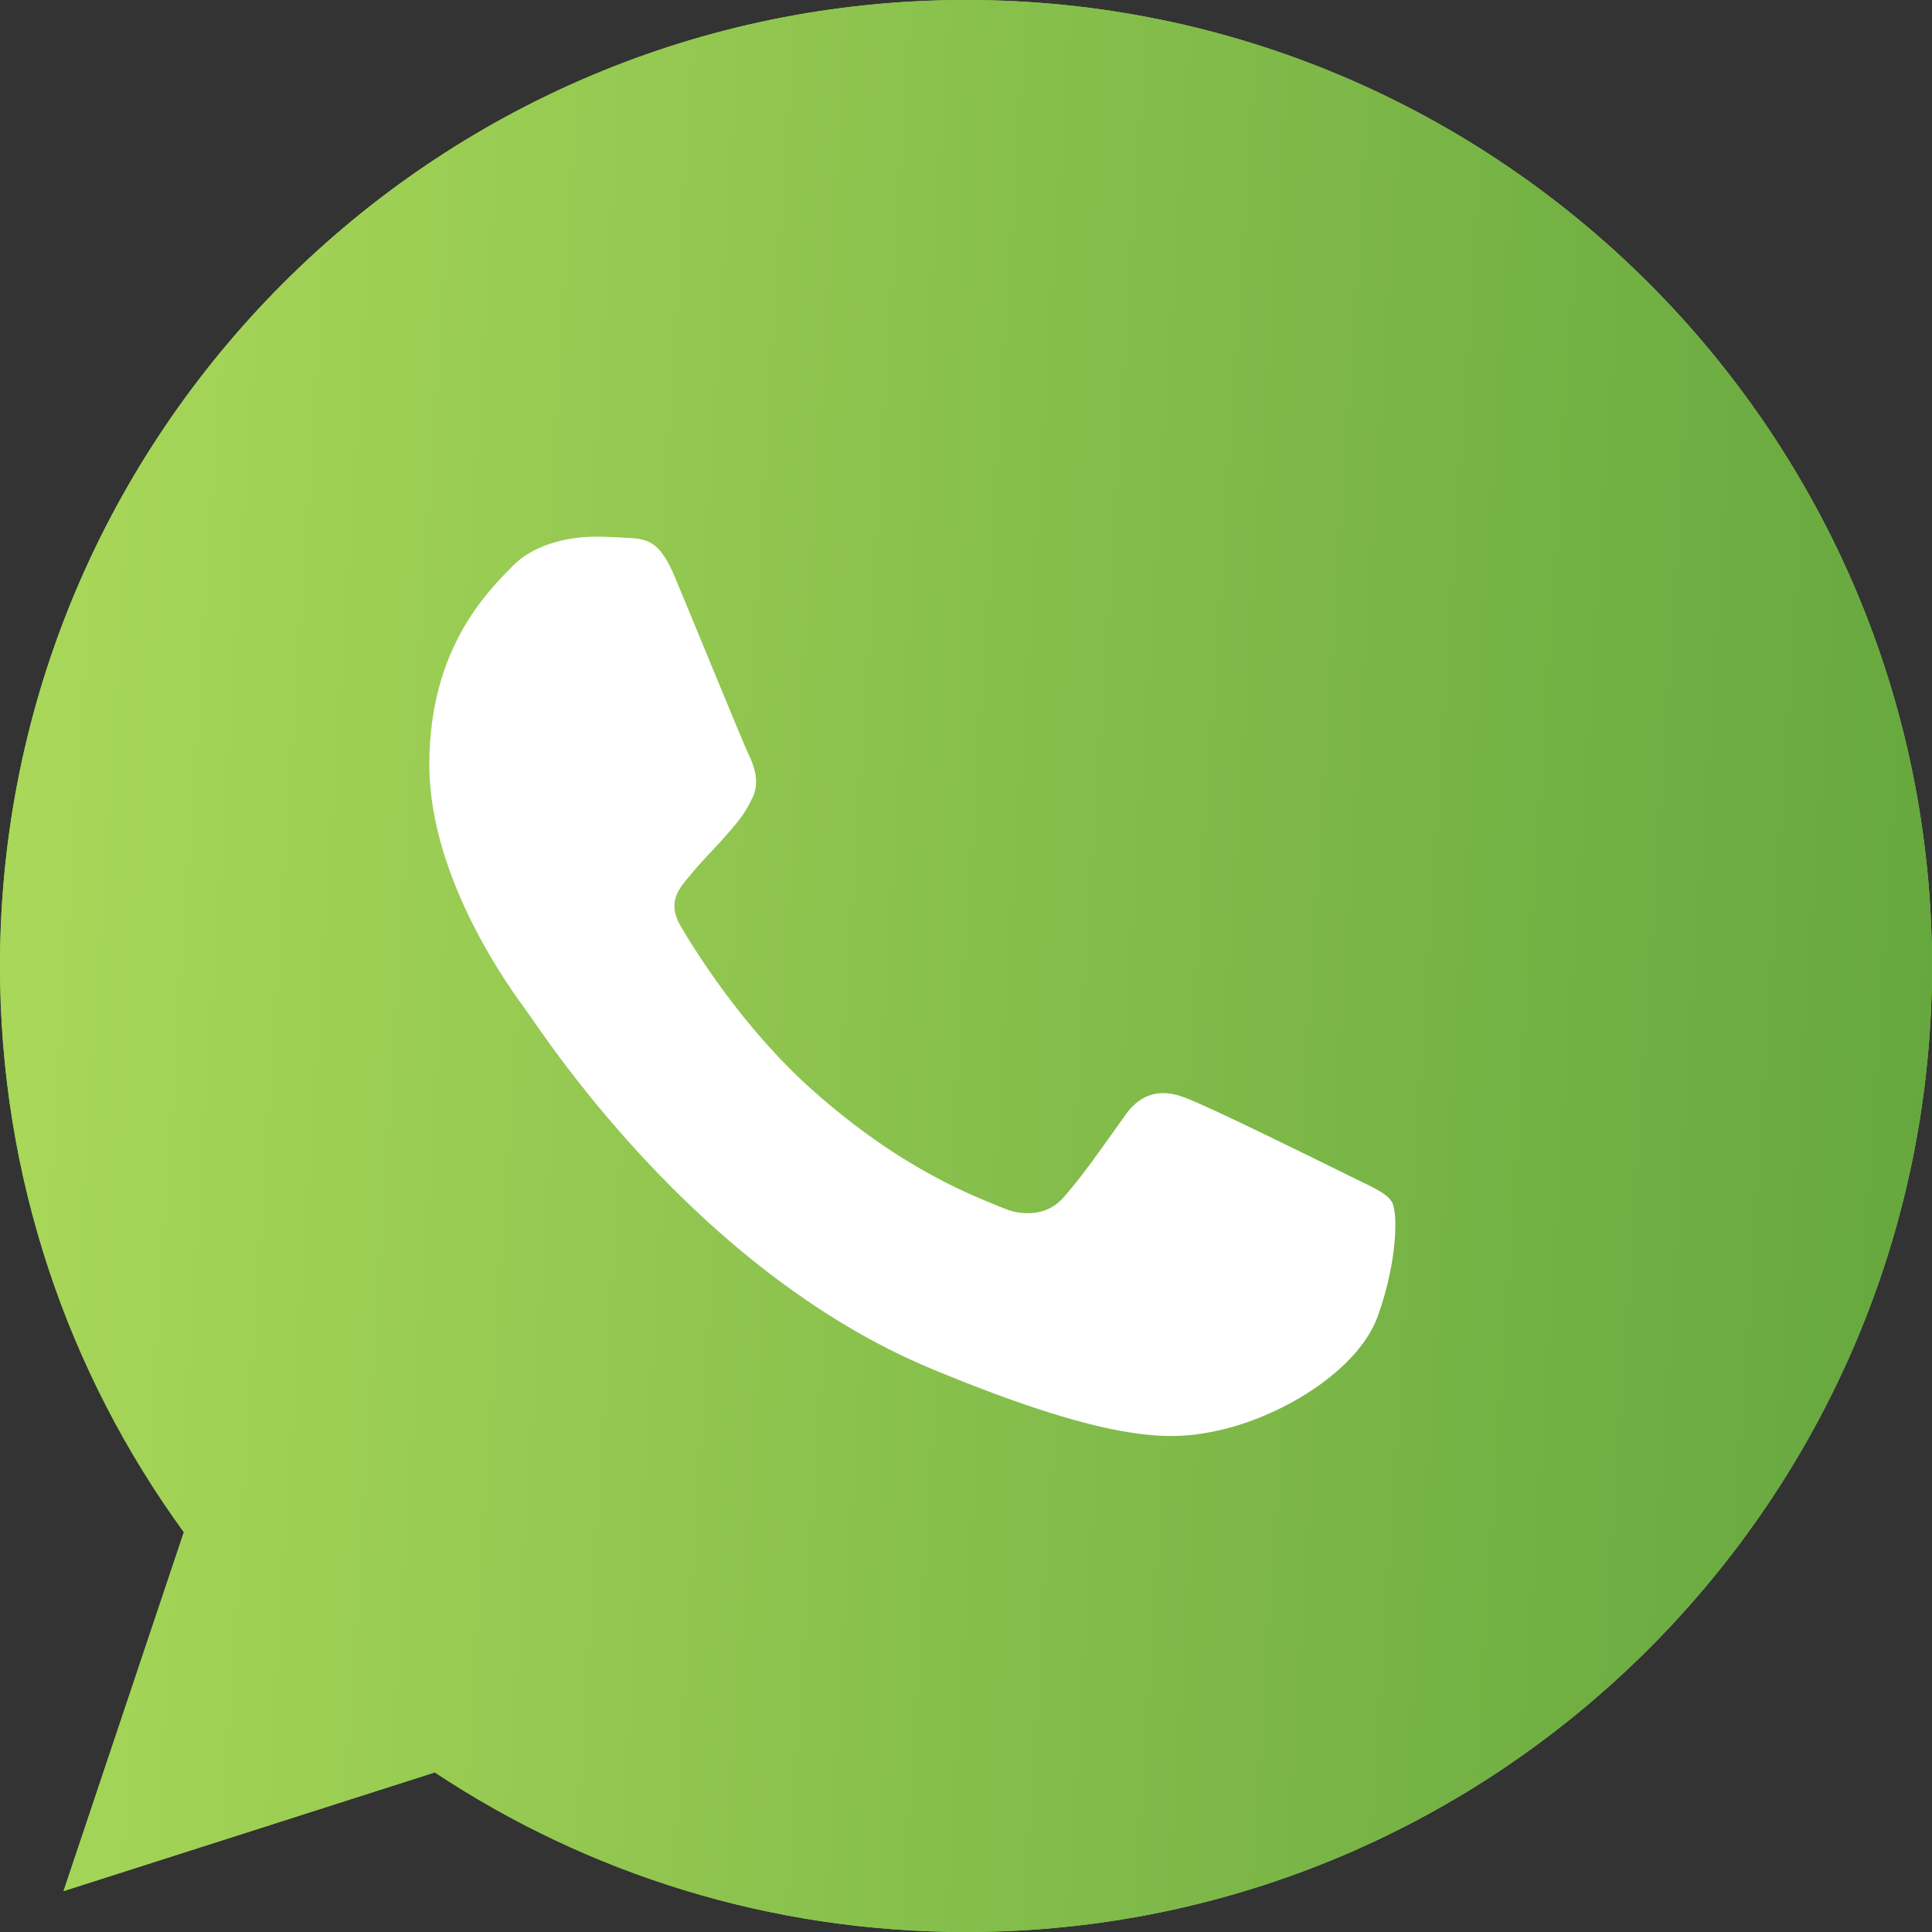
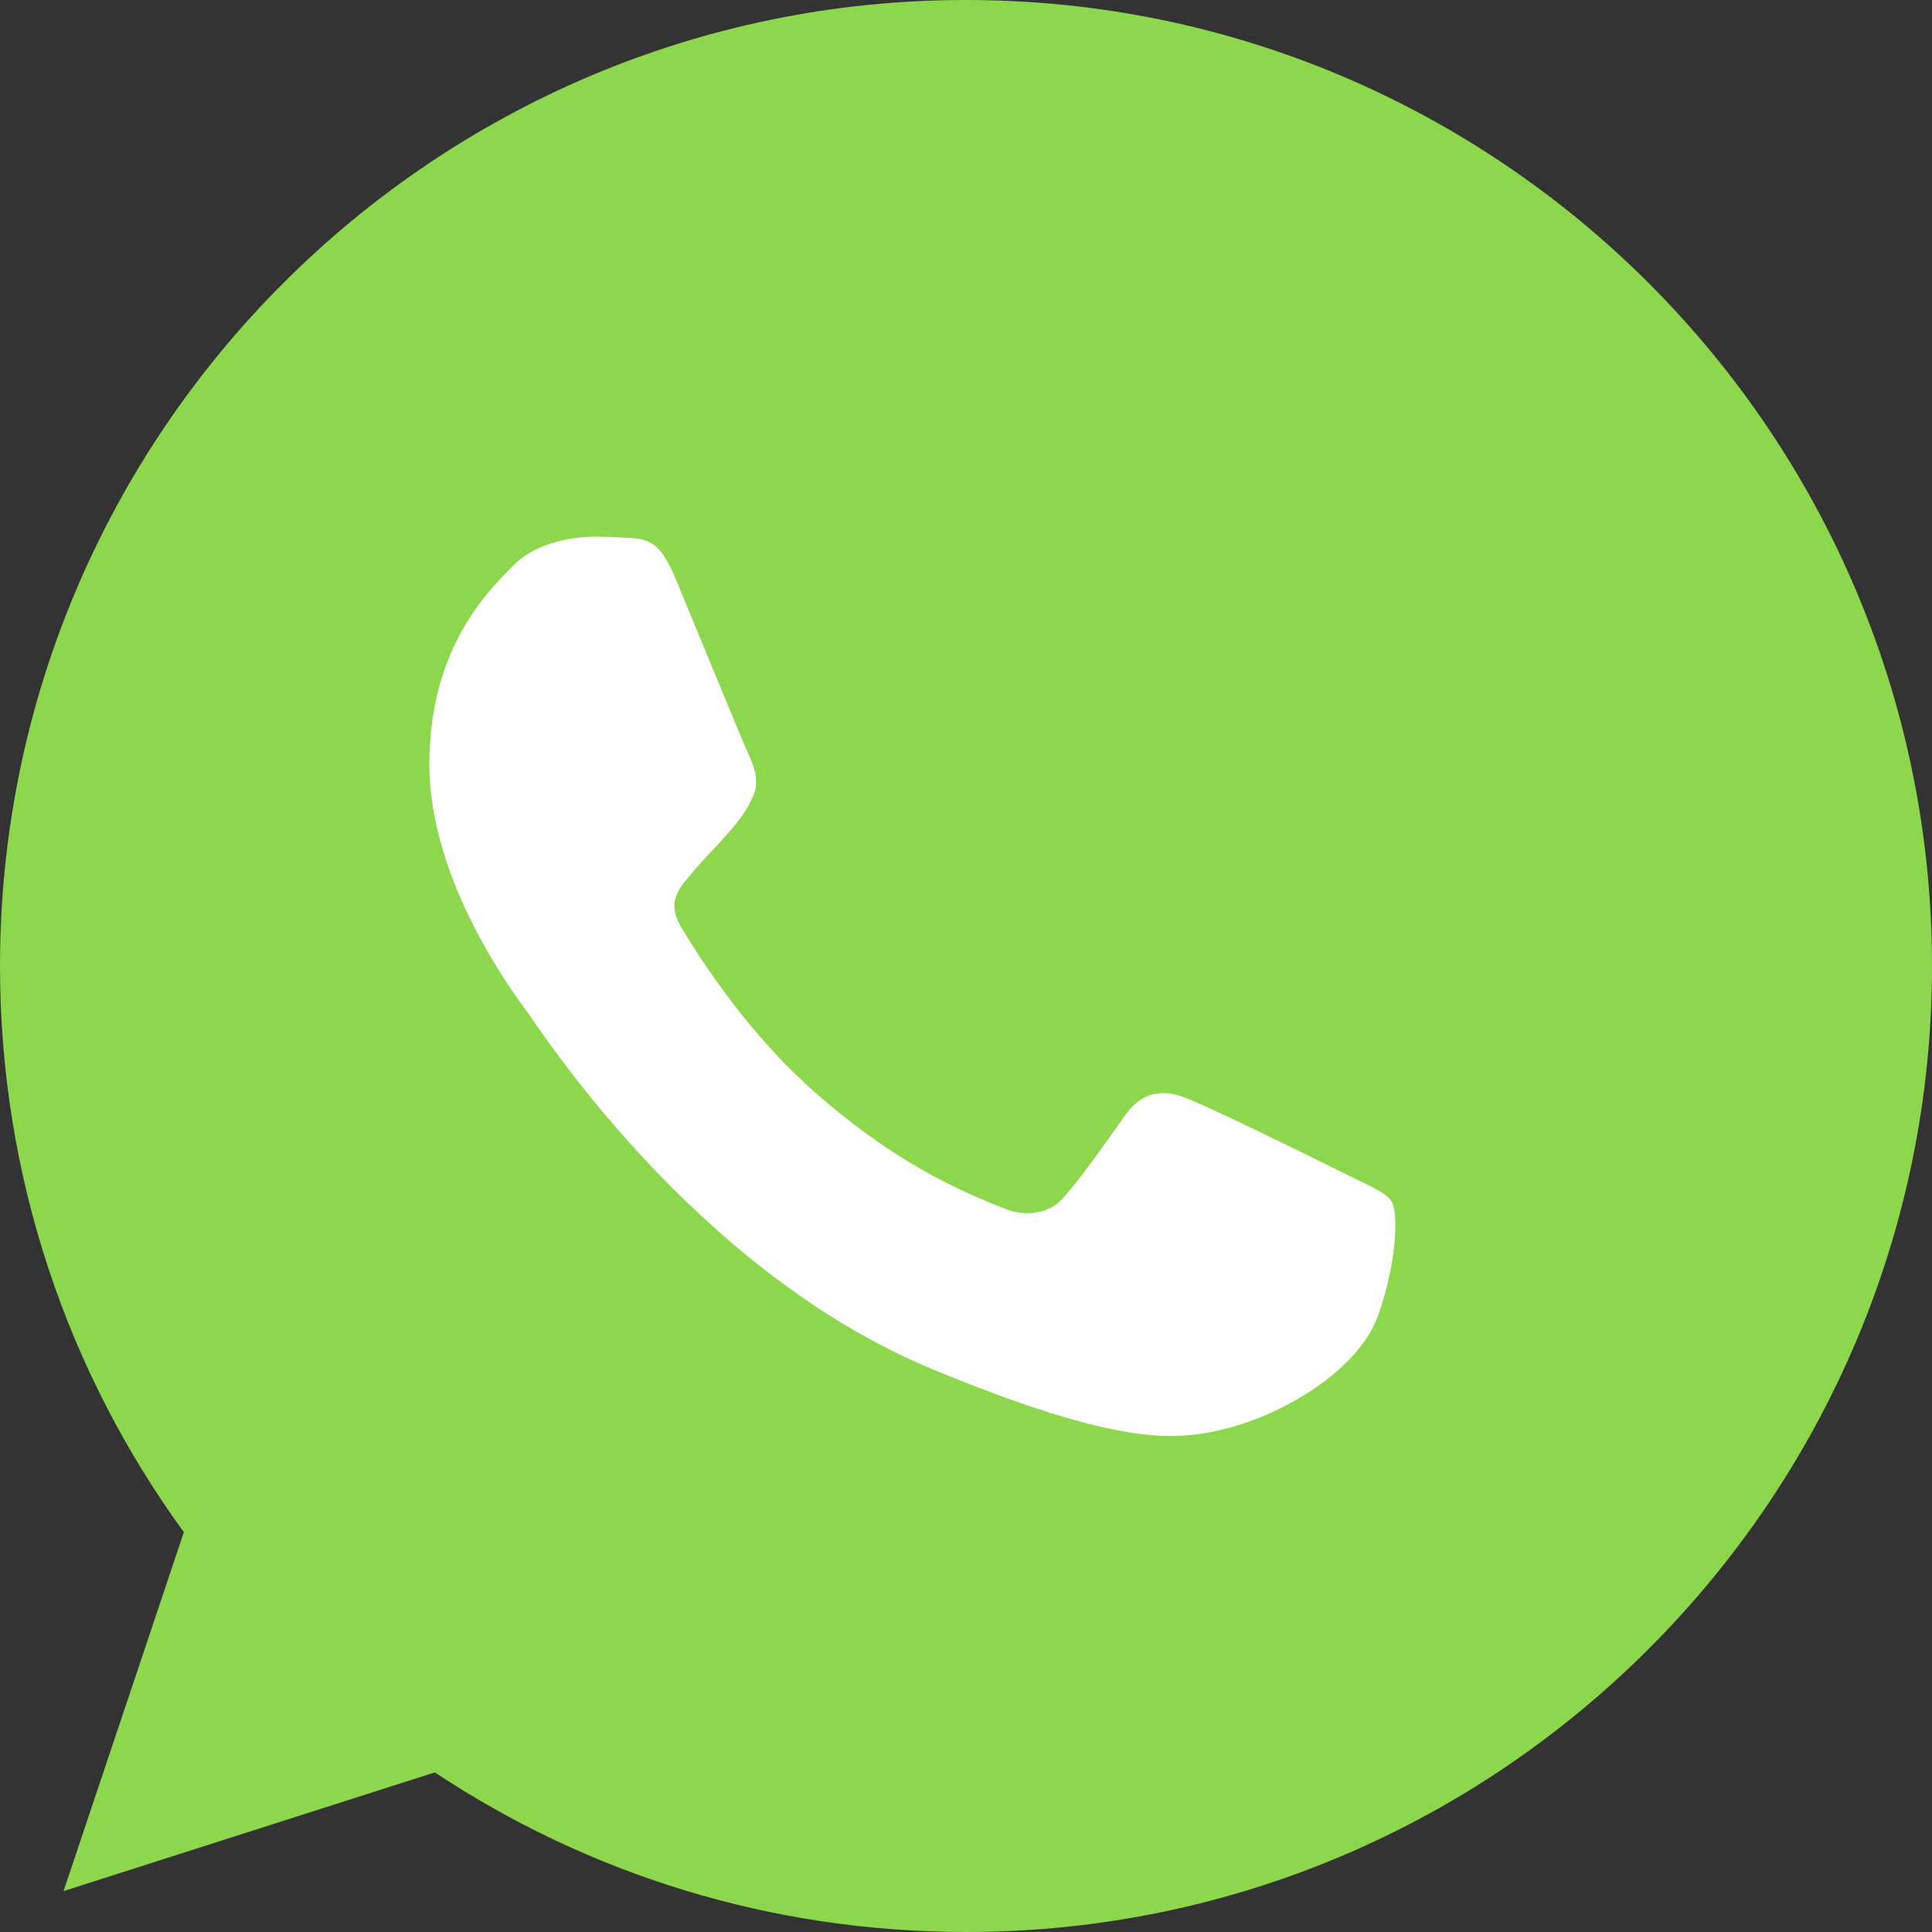
<svg xmlns="http://www.w3.org/2000/svg" width="18" height="18" viewBox="0 0 18 18" fill="none">
  <rect x="0" y="0" width="18" height="18" fill="#333333" stroke="none" />
  <path d="M9.002 0H8.998C4.035 0 0 4.037 0 9C0 10.969 0.634 12.793 1.713 14.275L0.592 17.619L4.051 16.513C5.474 17.456 7.172 18 9.002 18C13.965 18 18 13.962 18 9C18 4.038 13.965 0 9.002 0Z" fill="#8CD74B" />
-   <path d="M9.002 0H8.998C4.035 0 0 4.037 0 9C0 10.969 0.634 12.793 1.713 14.275L0.592 17.619L4.051 16.513C5.474 17.456 7.172 18 9.002 18C13.965 18 18 13.962 18 9C18 4.038 13.965 0 9.002 0Z" fill="url(#paint0_linear_936_266)" />
  <path d="M12.839 12.256C12.656 12.773 11.928 13.203 11.348 13.328C10.951 13.413 10.432 13.48 8.686 12.756C6.453 11.831 5.015 9.562 4.902 9.414C4.795 9.267 4 8.213 4 7.122C4 6.032 4.554 5.501 4.777 5.273C4.96 5.085 5.263 5 5.554 5C5.648 5 5.733 5.005 5.809 5.009C6.032 5.018 6.144 5.031 6.291 5.384C6.475 5.825 6.921 6.916 6.974 7.028C7.028 7.14 7.083 7.292 7.007 7.439C6.935 7.591 6.873 7.659 6.761 7.788C6.648 7.917 6.542 8.016 6.43 8.155C6.327 8.275 6.211 8.405 6.341 8.628C6.47 8.846 6.916 9.575 7.574 10.16C8.422 10.915 9.11 11.156 9.356 11.259C9.539 11.335 9.758 11.317 9.891 11.175C10.062 10.991 10.271 10.687 10.485 10.388C10.637 10.173 10.829 10.147 11.03 10.223C11.236 10.294 12.321 10.831 12.545 10.942C12.768 11.054 12.915 11.107 12.969 11.201C13.023 11.295 13.023 11.737 12.839 12.256Z" fill="white" />
  <defs>
    <linearGradient id="paint0_linear_936_266" x1="0" y1="0" x2="19.094" y2="1.247" gradientUnits="userSpaceOnUse">
      <stop stop-color="#ABD95A" />
      <stop offset="1" stop-color="#64A63E" />
    </linearGradient>
  </defs>
</svg>